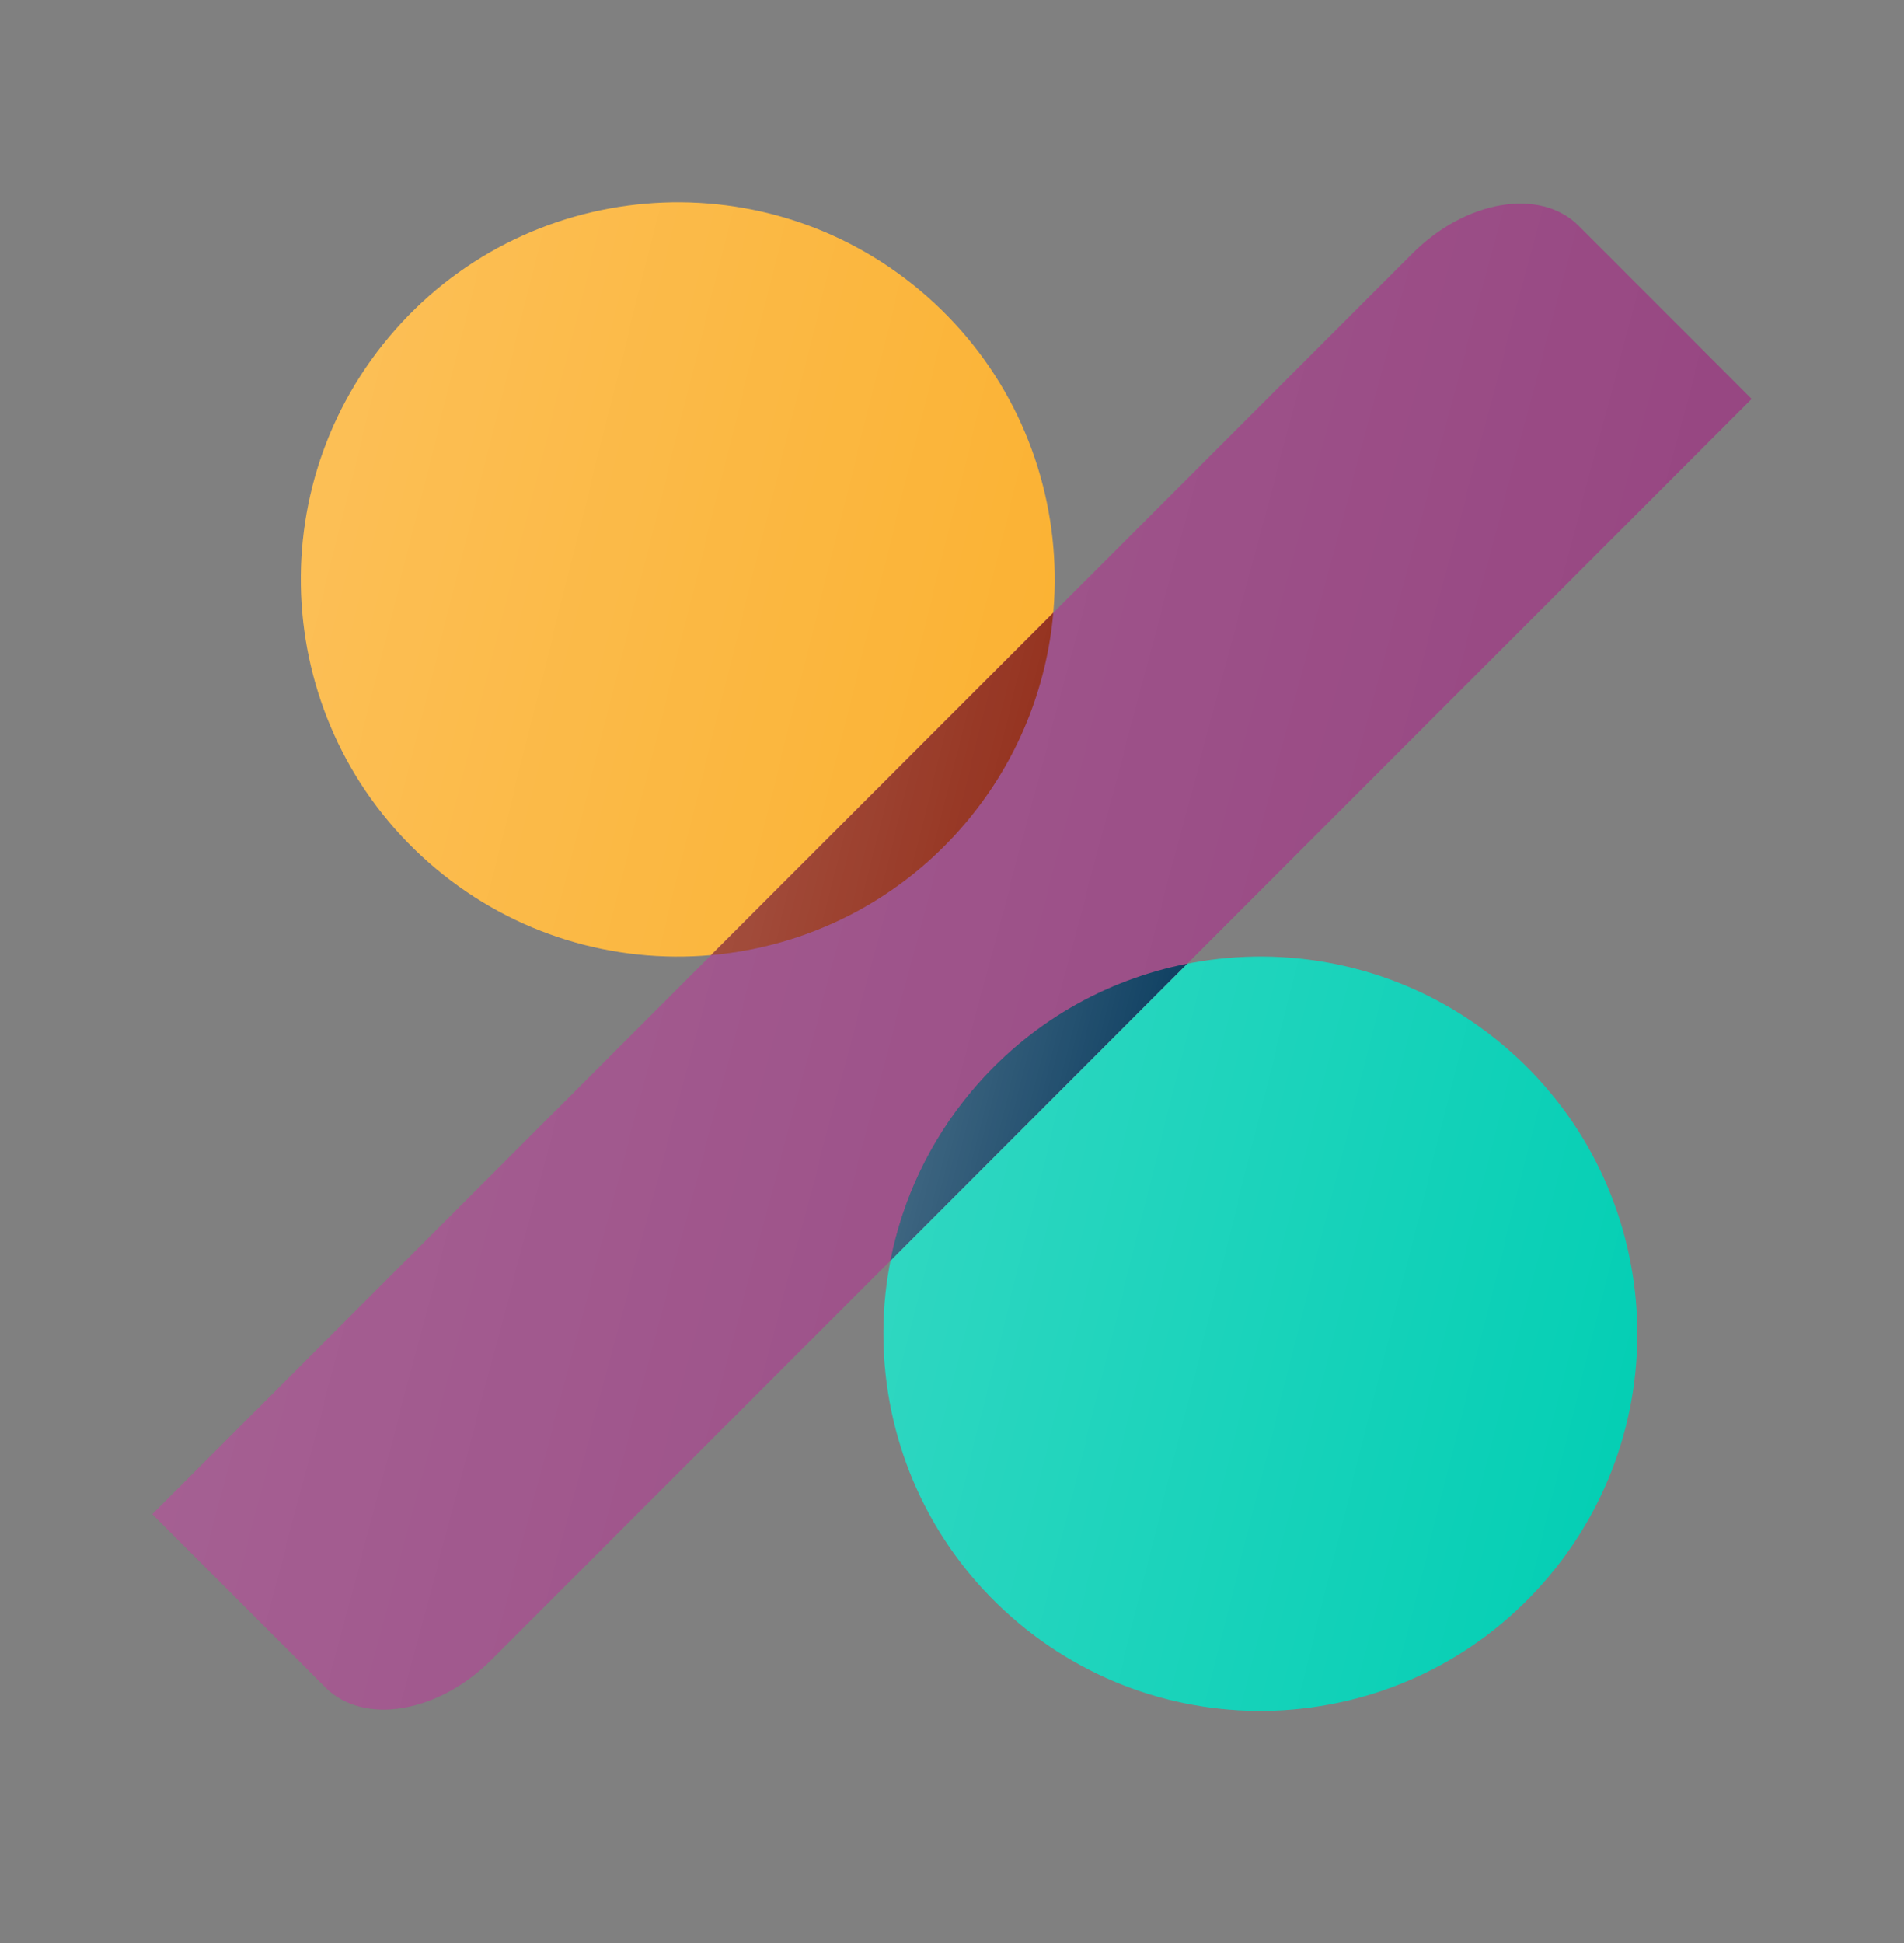
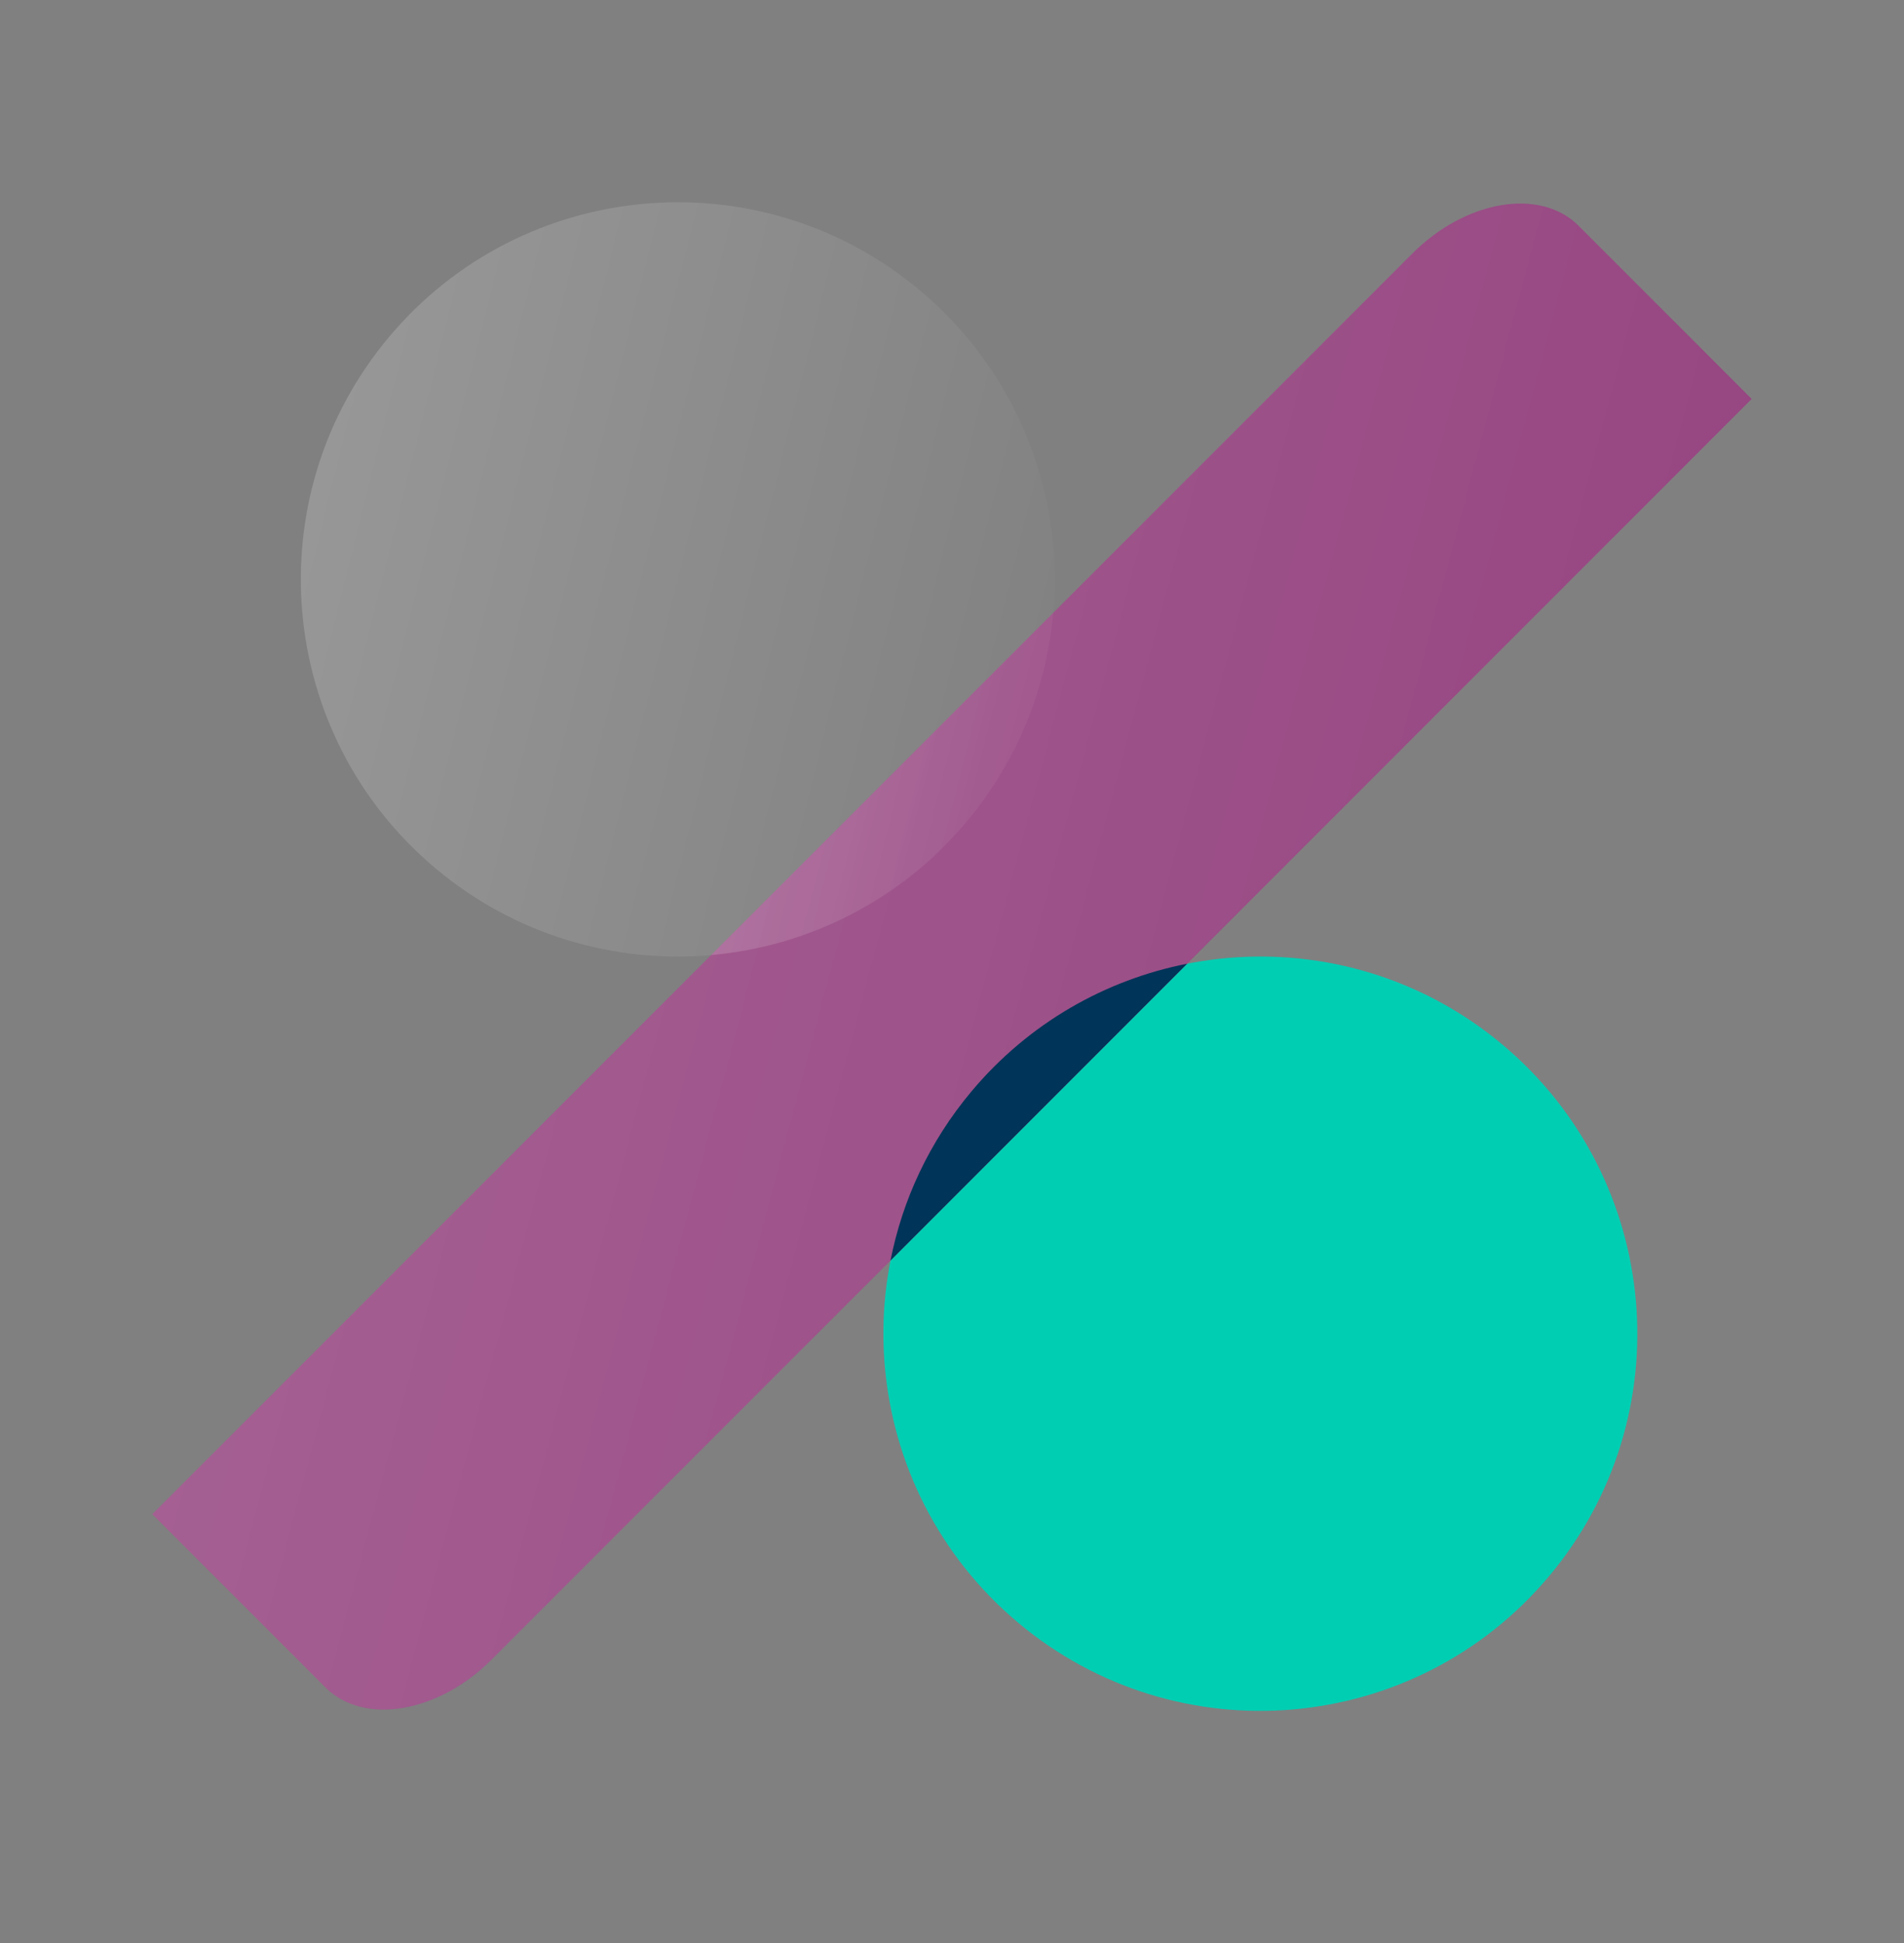
<svg xmlns="http://www.w3.org/2000/svg" width="50" height="51" viewBox="0 0 50 51" fill="none">
  <rect x="0" y="0" width="50" height="51" fill="#808080" stroke="none" />
  <path d="M40.681 41.37C37.167 45.559 30.923 46.105 26.735 42.591C22.547 39.076 22 32.832 25.515 28.644C29.029 24.456 35.273 23.91 39.461 27.424C43.649 30.938 44.195 37.182 40.681 41.37Z" fill="#00CEB3" />
-   <path d="M40.681 41.37C37.167 45.559 30.923 46.105 26.735 42.591C22.547 39.076 22 32.832 25.515 28.644C29.029 24.456 35.273 23.91 39.461 27.424C43.649 30.938 44.195 37.182 40.681 41.37Z" fill="url(#paint0_linear_39_330)" fill-opacity="0.2" />
-   <path d="M25.382 21.572C21.868 25.76 15.624 26.306 11.436 22.792C7.248 19.278 6.702 13.034 10.216 8.845C13.73 4.657 19.974 4.111 24.162 7.625C28.35 11.139 28.896 17.384 25.382 21.572Z" fill="#FBB130" />
  <path d="M25.382 21.572C21.868 25.76 15.624 26.306 11.436 22.792C7.248 19.278 6.702 13.034 10.216 8.845C13.73 4.657 19.974 4.111 24.162 7.625C28.35 11.139 28.896 17.384 25.382 21.572Z" fill="url(#paint1_linear_39_330)" fill-opacity="0.2" />
  <path d="M37.091 6.653C38.497 5.248 40.45 4.922 41.455 5.926L46 10.472L12.909 43.562C11.503 44.968 9.55 45.294 8.545 44.29L4 39.744L37.091 6.653Z" fill="#93407D" />
  <path d="M37.091 6.653C38.497 5.248 40.45 4.922 41.455 5.926L46 10.472L12.909 43.562C11.503 44.968 9.55 45.294 8.545 44.29L4 39.744L37.091 6.653Z" fill="url(#paint2_linear_39_330)" fill-opacity="0.2" />
  <path d="M31.174 25.296L23.385 33.086C23.697 31.501 24.402 29.97 25.514 28.644C27.024 26.845 29.037 25.718 31.174 25.296Z" fill="#003458" />
-   <path d="M31.174 25.296L23.385 33.086C23.697 31.501 24.402 29.97 25.514 28.644C27.024 26.845 29.037 25.718 31.174 25.296Z" fill="url(#paint3_linear_39_330)" fill-opacity="0.3" />
-   <path d="M18.675 25.069C21.194 24.845 23.628 23.662 25.382 21.571C26.737 19.956 27.488 18.035 27.66 16.084L18.675 25.069Z" fill="#912C18" />
  <path d="M18.675 25.069C21.194 24.845 23.628 23.662 25.382 21.571C26.737 19.956 27.488 18.035 27.66 16.084L18.675 25.069Z" fill="url(#paint4_linear_39_330)" fill-opacity="0.2" />
  <defs>
    <linearGradient id="paint0_linear_39_330" x1="23.198" y1="25.108" x2="46.491" y2="30.931" gradientUnits="userSpaceOnUse">
      <stop stop-color="white" />
      <stop offset="1" stop-color="white" stop-opacity="0" />
    </linearGradient>
    <linearGradient id="paint1_linear_39_330" x1="7.9" y1="5.309" x2="31.192" y2="11.132" gradientUnits="userSpaceOnUse">
      <stop stop-color="white" />
      <stop offset="1" stop-color="white" stop-opacity="0" />
    </linearGradient>
    <linearGradient id="paint2_linear_39_330" x1="4" y1="5.343" x2="53.04" y2="18.369" gradientUnits="userSpaceOnUse">
      <stop stop-color="white" />
      <stop offset="1" stop-color="white" stop-opacity="0" />
    </linearGradient>
    <linearGradient id="paint3_linear_39_330" x1="23.385" y1="25.296" x2="32.549" y2="27.587" gradientUnits="userSpaceOnUse">
      <stop stop-color="white" />
      <stop offset="1" stop-color="white" stop-opacity="0" />
    </linearGradient>
    <linearGradient id="paint4_linear_39_330" x1="18.675" y1="16.084" x2="29.246" y2="18.726" gradientUnits="userSpaceOnUse">
      <stop stop-color="white" />
      <stop offset="1" stop-color="white" stop-opacity="0" />
    </linearGradient>
  </defs>
</svg>